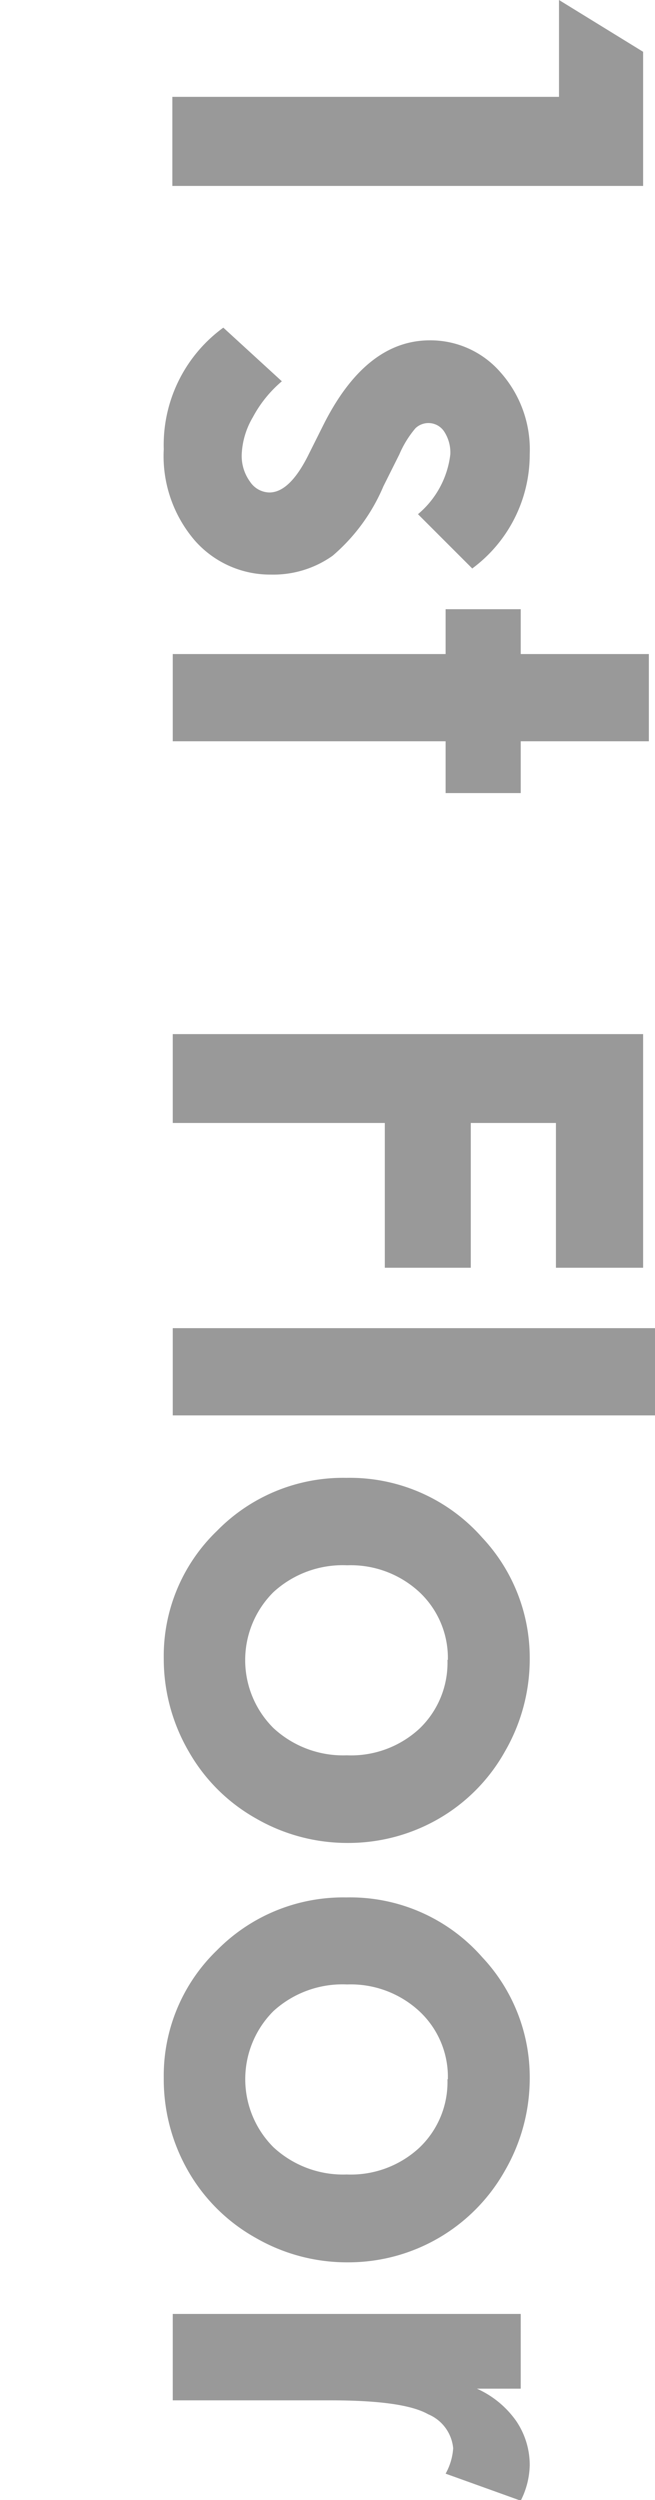
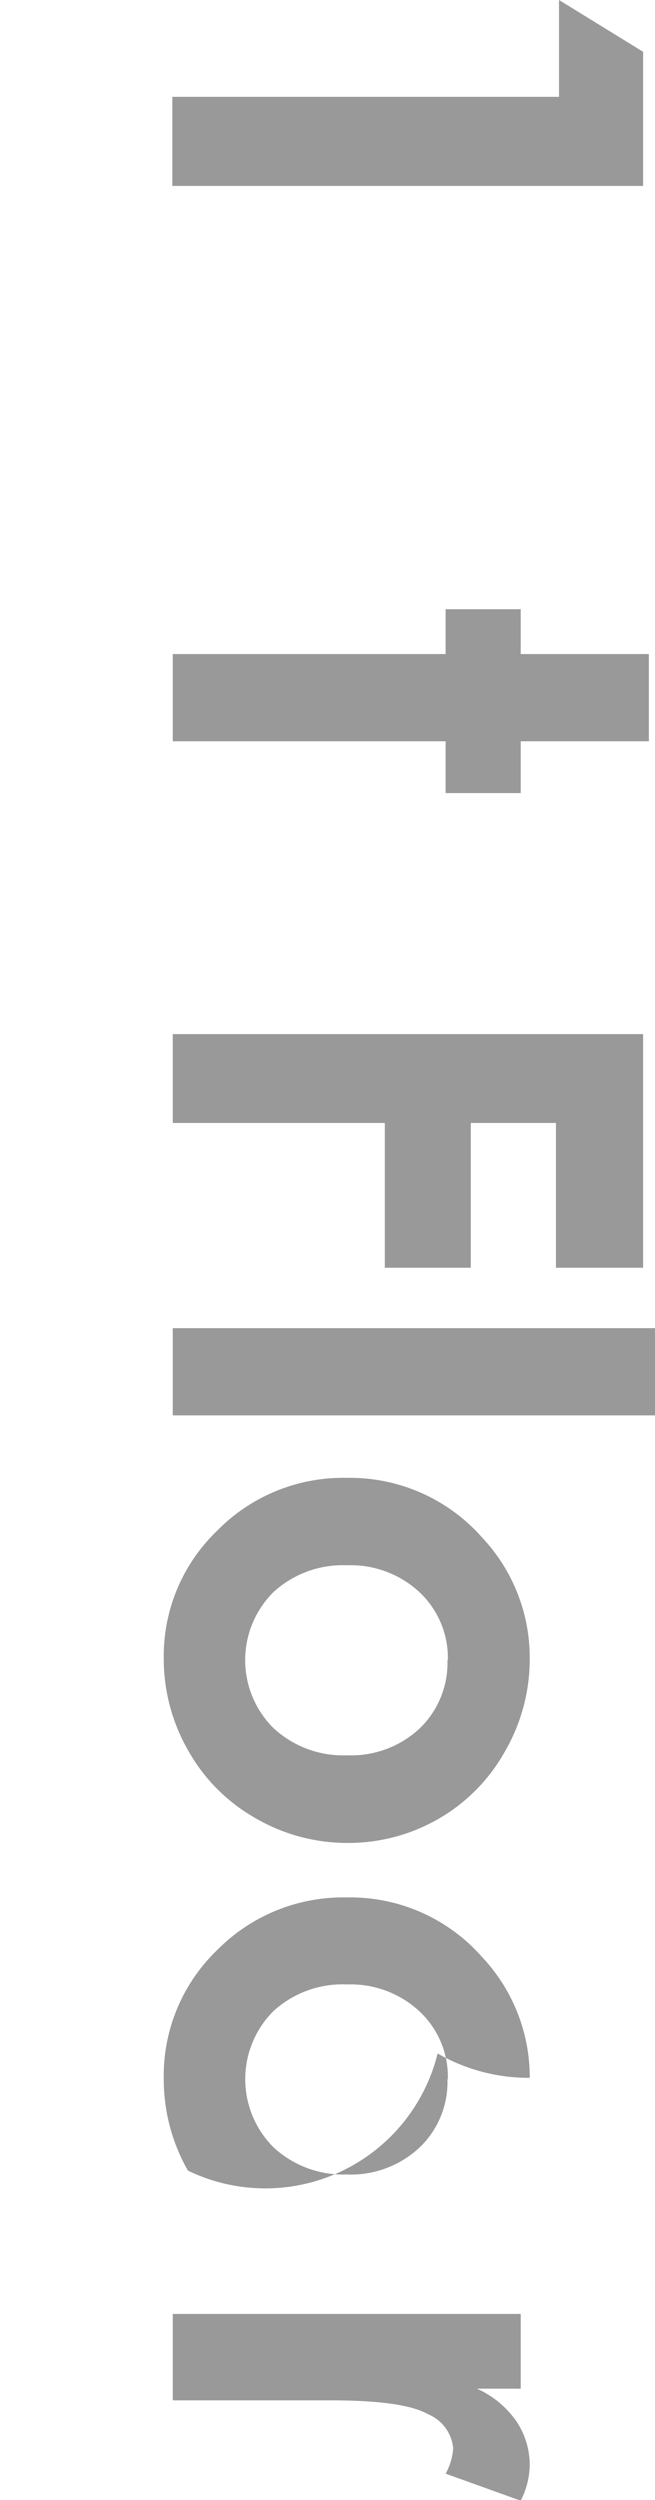
<svg xmlns="http://www.w3.org/2000/svg" viewBox="0 0 32 122.09">
  <defs>
    <style>.cls-1{fill:#999;}.cls-2{fill:none;}</style>
  </defs>
  <g id="レイヤー_2" data-name="レイヤー 2">
    <g id="レイヤー_1-2" data-name="レイヤー 1">
      <path class="cls-1" d="M31.42,2.53V9.08h-23V4.73H27.31V0Z" />
-       <path class="cls-1" d="M23.06,27.75l-2.64-2.64A4.49,4.49,0,0,0,22,22.19a1.87,1.87,0,0,0-.31-1.13.92.92,0,0,0-1.39-.15,5,5,0,0,0-.79,1.28l-.78,1.56a9.14,9.14,0,0,1-2.48,3.39,5,5,0,0,1-3,.92A4.9,4.9,0,0,1,9.52,26.4,6.33,6.33,0,0,1,8,21.94,7.09,7.09,0,0,1,10.91,16l2.86,2.62a6,6,0,0,0-1.42,1.76,3.89,3.89,0,0,0-.54,1.79,2.14,2.14,0,0,0,.41,1.36,1.16,1.16,0,0,0,.94.52q1,0,1.92-1.86l.72-1.44c1.38-2.75,3.12-4.13,5.2-4.13a4.53,4.53,0,0,1,3.45,1.56,5.67,5.67,0,0,1,1.43,4,6.92,6.92,0,0,1-2.82,5.59Z" />
      <path class="cls-1" d="M31.7,31.94V36.2H25.44v2.53H21.77V36.2H8.44V31.94H21.77V29.75h3.67v2.19Z" />
      <path class="cls-1" d="M31.42,50.5V61.91H27.16V54.84H23v7.07h-4.2V54.84H8.44V50.5Z" />
      <path class="cls-1" d="M32,64.86v4.26H8.44V64.86Z" />
      <path class="cls-1" d="M25.88,81a9,9,0,0,1-1.21,4.53,8.68,8.68,0,0,1-3.26,3.3A8.82,8.82,0,0,1,17,90a8.92,8.92,0,0,1-4.5-1.2,8.65,8.65,0,0,1-3.27-3.25A9,9,0,0,1,8,81a8.48,8.48,0,0,1,2.6-6.24,8.62,8.62,0,0,1,6.32-2.59,8.62,8.62,0,0,1,6.64,2.92A8.57,8.57,0,0,1,25.88,81Zm-4,.07a4.41,4.41,0,0,0-1.38-3.31,4.93,4.93,0,0,0-3.54-1.32,5,5,0,0,0-3.6,1.31,4.68,4.68,0,0,0,0,6.64,5,5,0,0,0,3.58,1.33,4.92,4.92,0,0,0,3.55-1.3A4.45,4.45,0,0,0,21.86,81.05Z" />
-       <path class="cls-1" d="M25.88,101.47A9,9,0,0,1,24.67,106,8.77,8.77,0,0,1,17,110.48a8.91,8.91,0,0,1-4.5-1.19A8.67,8.67,0,0,1,9.18,106,9,9,0,0,1,8,101.48a8.51,8.51,0,0,1,2.6-6.24,8.65,8.65,0,0,1,6.32-2.58,8.58,8.58,0,0,1,6.64,2.92A8.55,8.55,0,0,1,25.88,101.47Zm-4,.07a4.38,4.38,0,0,0-1.38-3.31,4.93,4.93,0,0,0-3.54-1.32,5,5,0,0,0-3.6,1.3,4.7,4.7,0,0,0,0,6.65,5,5,0,0,0,3.58,1.33,4.92,4.92,0,0,0,3.55-1.31A4.42,4.42,0,0,0,21.86,101.54Z" />
+       <path class="cls-1" d="M25.88,101.47a8.91,8.91,0,0,1-4.5-1.19A8.67,8.67,0,0,1,9.18,106,9,9,0,0,1,8,101.48a8.51,8.51,0,0,1,2.6-6.24,8.65,8.65,0,0,1,6.32-2.58,8.58,8.58,0,0,1,6.64,2.92A8.55,8.55,0,0,1,25.88,101.47Zm-4,.07a4.38,4.38,0,0,0-1.38-3.31,4.93,4.93,0,0,0-3.54-1.32,5,5,0,0,0-3.6,1.3,4.7,4.7,0,0,0,0,6.65,5,5,0,0,0,3.58,1.33,4.92,4.92,0,0,0,3.55-1.31A4.42,4.42,0,0,0,21.86,101.54Z" />
      <path class="cls-1" d="M25.44,113v3.65H23.3a4.68,4.68,0,0,1,1.92,1.58,3.82,3.82,0,0,1,.66,2.16,4,4,0,0,1-.44,1.73l-3.67-1.32a2.94,2.94,0,0,0,.37-1.24,2,2,0,0,0-1.22-1.66c-.81-.46-2.4-.68-4.78-.68H8.44V113Z" />
      <rect class="cls-2" x="-45" y="45" width="122" height="32" transform="translate(77 45) rotate(90)" />
    </g>
  </g>
</svg>